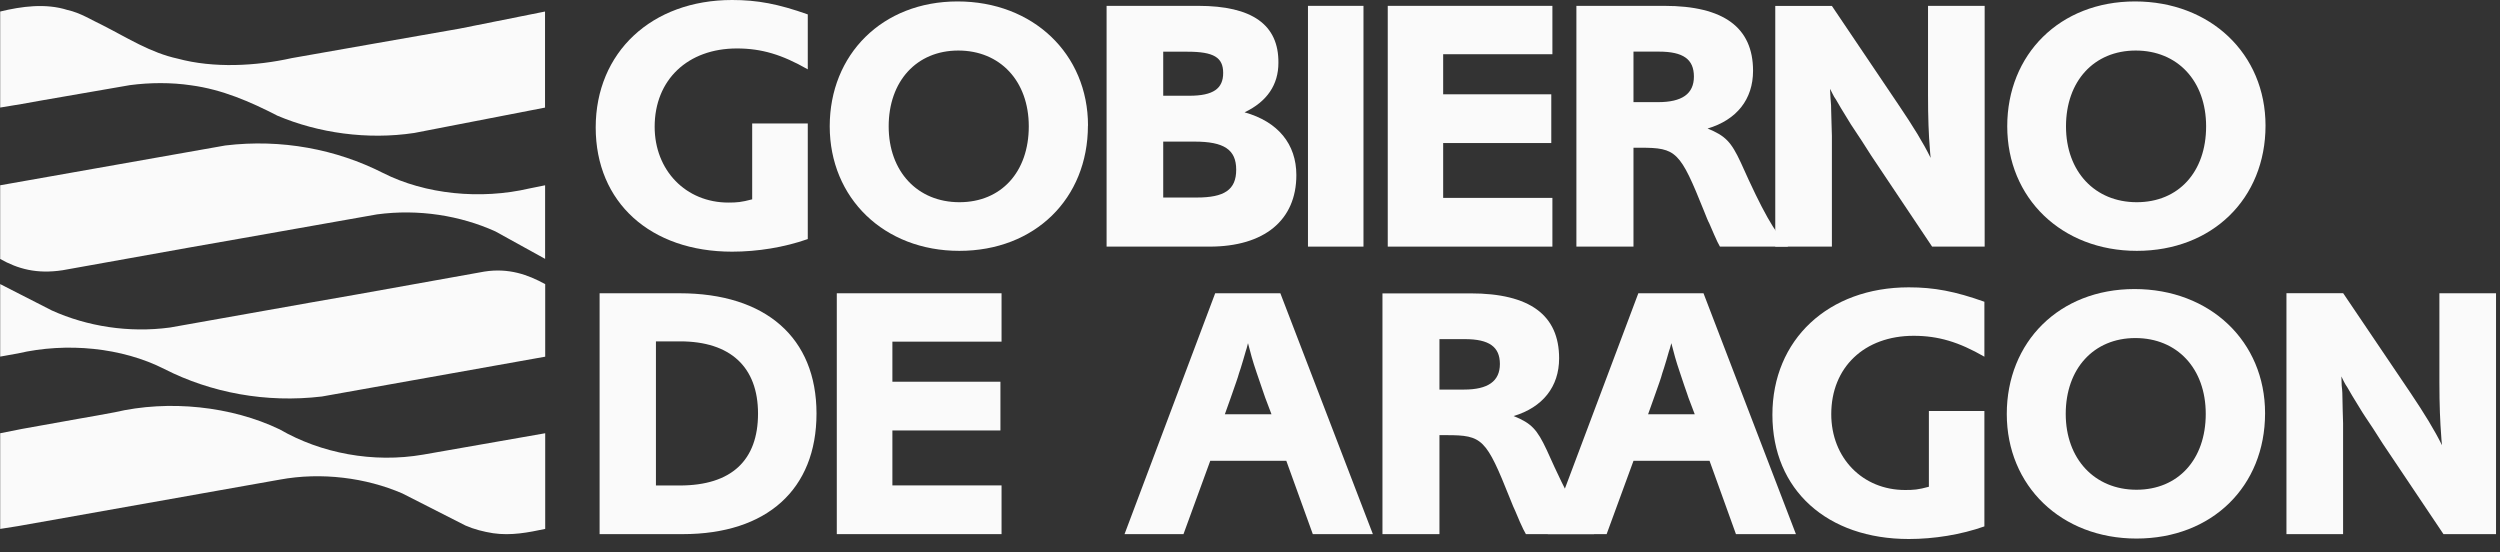
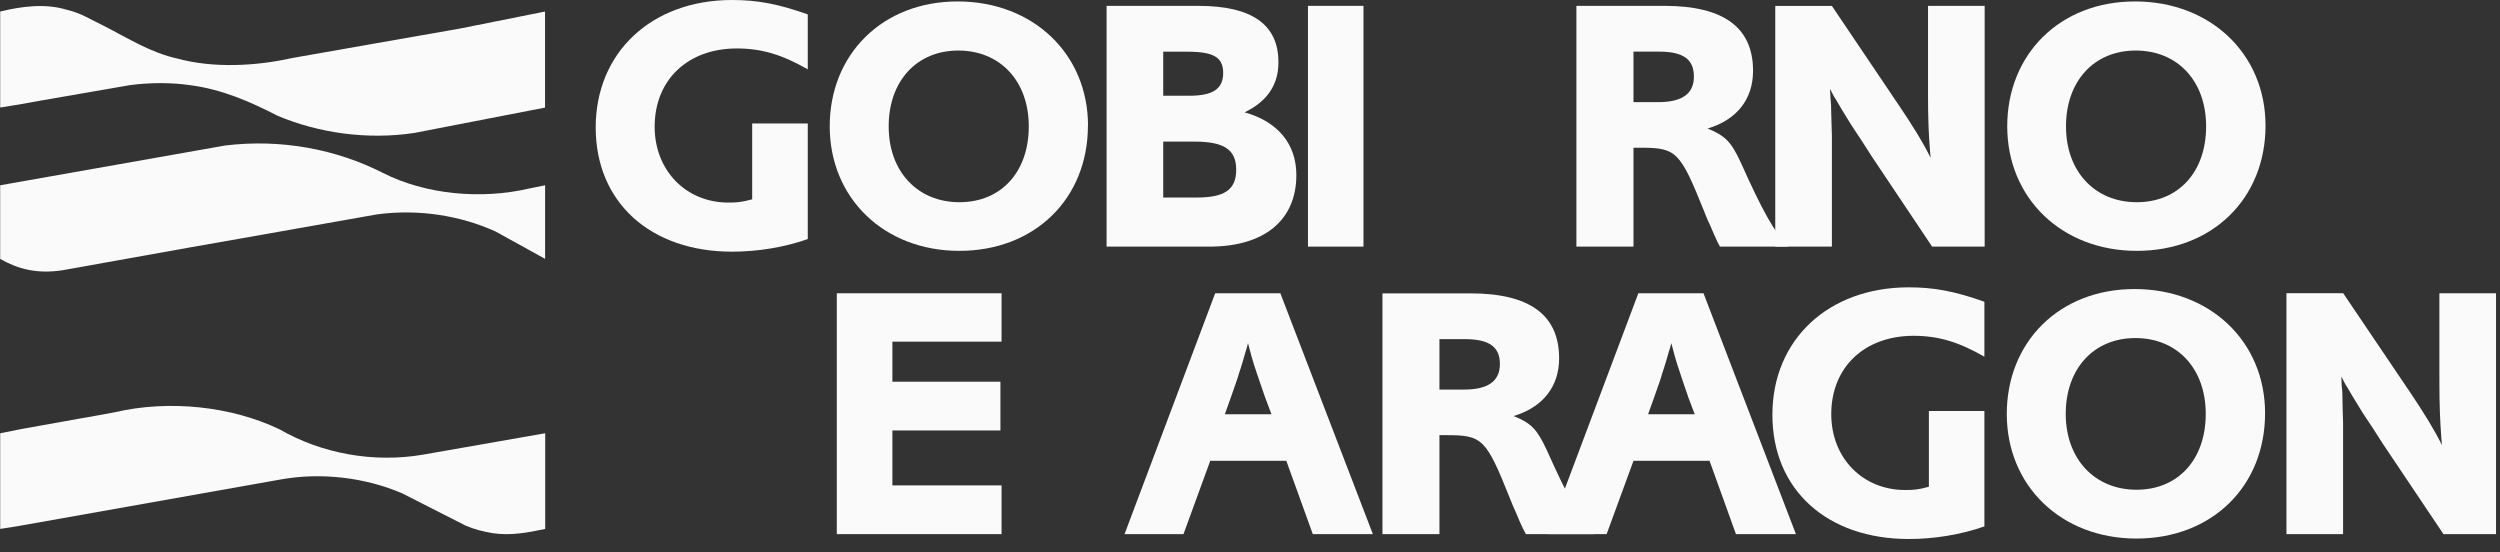
<svg xmlns="http://www.w3.org/2000/svg" width="181" height="40" viewBox="0 0 181 40" fill="none">
  <rect x="0" y="0" width="181" height="40" fill="#333333" stroke="none" />
  <path d="M39.473 7.787L29.995 9.626C26.589 10.141 23.042 9.626 20.094 8.38C18.121 7.363 16.082 6.476 13.833 6.176C12.393 5.961 10.845 5.974 9.411 6.163L3.09 7.258C2.08 7.447 1.037 7.623 0.014 7.787V0.835C1.562 0.457 3.312 0.222 4.887 0.724C5.823 0.926 6.631 1.454 7.492 1.859C9.242 2.752 10.912 3.822 12.864 4.245C15.462 4.95 18.532 4.787 21.13 4.206L27.054 3.163L33.233 2.08L39.46 0.835V7.787H39.473Z" fill="#FAFAFA" />
  <path fill-rule="evenodd" clip-rule="evenodd" d="M8.28 29.854C12.245 28.922 16.768 29.417 20.248 31.087C23.237 32.815 27.007 33.545 30.648 32.913L39.473 31.367V38.293C38.235 38.554 37.016 38.795 35.704 38.606C35.004 38.495 34.337 38.325 33.705 38.051L29.127 35.723C26.502 34.589 23.277 34.165 20.248 34.726L1.299 38.091L0.014 38.293V31.367L1.589 31.054L5.735 30.311C6.57 30.161 7.452 30.017 8.273 29.854" fill="#FAFAFA" />
  <path d="M0.013 18.742V13.414L16.317 10.532C20.383 10.043 24.348 10.806 27.727 12.521C30.783 14.073 34.795 14.471 38.336 13.643L39.466 13.414V18.742L35.865 16.753C33.321 15.605 30.305 15.116 27.296 15.521L17.273 17.294C16.075 17.51 13.672 17.927 13.672 17.927L4.537 19.564C2.659 19.851 1.299 19.473 0 18.742" fill="#FAFAFA" />
-   <path d="M39.473 20.575V25.824L23.305 28.707C19.245 29.189 15.274 28.433 11.901 26.718C8.839 25.159 4.833 24.768 1.286 25.59L0.014 25.818V20.568L3.756 22.479C6.301 23.627 9.317 24.116 12.312 23.712L22.335 21.931C23.54 21.716 25.943 21.299 25.943 21.299L35.071 19.662C36.841 19.388 38.215 19.884 39.467 20.568" fill="#FAFAFA" />
-   <path fill-rule="evenodd" clip-rule="evenodd" d="M43.411 21.233V38.671H49.429C55.528 38.671 59.115 35.43 59.115 29.939C59.115 24.448 55.44 21.233 49.207 21.233H43.404H43.411ZM47.49 35.143V24.715H49.24C52.882 24.715 54.881 26.574 54.881 29.945C54.881 33.317 52.97 35.149 49.214 35.149H47.49V35.143Z" fill="#FAFAFA" />
  <path d="M60.584 21.233V38.671H72.512V35.143H64.609V31.165H72.431V27.637H64.609V24.735H72.512V21.233H60.584Z" fill="#FAFAFA" />
  <path fill-rule="evenodd" clip-rule="evenodd" d="M87.979 21.233L81.416 38.671H85.684L87.622 33.363H93.129L95.047 38.671H99.396L92.698 21.233H87.979ZM92.052 29.991H88.679L89.11 28.785C89.46 27.767 89.595 27.428 89.709 27.011C89.763 26.854 89.871 26.541 90.005 26.072L90.194 25.42C90.228 25.341 90.275 25.159 90.355 24.846C90.544 25.576 90.678 26.098 90.975 26.965L91.305 27.93C91.493 28.452 91.574 28.739 91.601 28.791L92.058 29.998L92.052 29.991Z" fill="#FAFAFA" />
  <path fill-rule="evenodd" clip-rule="evenodd" d="M100.09 38.672H104.216V31.505H104.735C107.326 31.505 107.595 31.766 109.319 36.083C109.507 36.552 109.622 36.839 109.696 36.976L110.039 37.785C110.288 38.333 110.315 38.385 110.476 38.672H115.411C114.414 37.596 113.58 36.142 111.984 32.581C111.284 31.087 110.88 30.644 109.588 30.122C111.688 29.49 112.88 28.003 112.88 25.942C112.88 22.805 110.752 21.24 106.458 21.24H100.09V38.678V38.672ZM104.216 28.212V24.553H106.054C107.804 24.553 108.592 25.101 108.592 26.353C108.592 27.605 107.723 28.205 106 28.205H104.216V28.212Z" fill="#FAFAFA" />
  <path fill-rule="evenodd" clip-rule="evenodd" d="M118.615 21.233L112.059 38.671H116.32L118.265 33.363H123.771L125.683 38.671H130.025L123.334 21.233H118.615ZM122.694 29.991H119.322L119.753 28.785C120.109 27.767 120.244 27.428 120.352 27.011C120.406 26.854 120.513 26.541 120.648 26.072L120.836 25.42C120.87 25.341 120.924 25.159 121.005 24.846C121.193 25.576 121.328 26.098 121.624 26.965L121.947 27.93C122.136 28.452 122.223 28.739 122.243 28.791L122.701 29.998L122.694 29.991Z" fill="#FAFAFA" />
  <path d="M143.67 29.757H139.651V35.241C138.864 35.457 138.547 35.476 137.928 35.476C134.852 35.476 132.583 33.155 132.583 29.985C132.583 26.588 134.986 24.312 138.547 24.312C140.324 24.312 141.812 24.755 143.67 25.825V21.847C141.543 21.09 140.028 20.803 138.197 20.803C132.368 20.803 128.322 24.592 128.322 30.031C128.322 35.47 132.287 39.024 138.197 39.024C140.028 39.024 141.974 38.711 143.67 38.111V29.744V29.757Z" fill="#FAFAFA" />
  <path fill-rule="evenodd" clip-rule="evenodd" d="M163.991 29.914C163.991 24.716 159.999 20.927 154.54 20.927C149.081 20.927 145.291 24.768 145.291 29.972C145.291 35.176 149.229 38.991 154.681 38.991C160.134 38.991 163.991 35.222 163.991 29.92M159.696 29.966C159.696 33.259 157.704 35.457 154.681 35.457C151.659 35.457 149.559 33.233 149.559 29.966C149.559 26.699 151.578 24.475 154.601 24.475C157.623 24.475 159.696 26.672 159.696 29.966Z" fill="#FAFAFA" />
  <path d="M165.539 21.234V38.672H169.639V30.644L169.612 29.731L169.591 28.74C169.591 28.609 169.591 28.348 169.538 27.905L169.517 27.253C169.645 27.514 169.726 27.696 169.807 27.827C169.834 27.853 169.995 28.114 170.291 28.635L171.025 29.835C171.045 29.887 171.321 30.279 171.806 31.016L172.506 32.111L176.908 38.672H180.712V21.234H176.612V27.69C176.612 29.307 176.666 30.566 176.747 31.609C176.747 31.739 176.774 31.948 176.801 32.235C176.256 31.133 175.535 29.959 174.539 28.472L169.645 21.227H165.546L165.539 21.234Z" fill="#FAFAFA" />
  <path d="M58.477 8.941H54.458V14.432C53.67 14.64 53.347 14.666 52.735 14.666C49.658 14.666 47.397 12.338 47.397 9.176C47.397 5.778 49.793 3.508 53.354 3.508C55.131 3.508 56.619 3.952 58.483 5.021V1.043C56.349 0.287 54.842 0 53.004 0C47.175 0 43.129 3.795 43.129 9.228C43.129 14.66 47.1 18.221 53.004 18.221C54.842 18.221 56.78 17.908 58.483 17.308V8.941H58.477Z" fill="#FAFAFA" />
  <path fill-rule="evenodd" clip-rule="evenodd" d="M78.772 9.097C78.772 3.893 74.781 0.104 69.328 0.104C63.876 0.104 60.072 3.946 60.072 9.143C60.072 14.341 64.003 18.162 69.456 18.162C74.908 18.162 78.766 14.393 78.766 9.091M74.484 9.15C74.484 12.443 72.492 14.64 69.463 14.64C66.433 14.64 64.34 12.423 64.34 9.15C64.34 5.876 66.366 3.659 69.382 3.659C72.397 3.659 74.484 5.856 74.484 9.15Z" fill="#FAFAFA" />
  <path fill-rule="evenodd" clip-rule="evenodd" d="M80.117 0.424V17.855H87.569C91.534 17.855 93.856 15.945 93.856 12.677C93.856 10.434 92.53 8.81 90.107 8.132C91.749 7.349 92.557 6.123 92.557 4.552C92.584 1.78 90.645 0.424 86.754 0.424H80.117ZM84.217 6.932V3.743H85.974C87.885 3.743 88.558 4.161 88.558 5.282C88.558 6.404 87.858 6.932 86.108 6.932H84.217ZM84.217 14.301V10.252H86.478C88.612 10.252 89.501 10.825 89.501 12.286C89.501 13.747 88.639 14.301 86.647 14.301H84.217Z" fill="#FAFAFA" />
  <path d="M98.716 0.424H94.697V17.855H98.716V0.424Z" fill="#FAFAFA" />
-   <path d="M100.473 0.424V17.855H112.394V14.327H104.485V10.356H112.313V6.828H104.485V3.926H112.394V0.424H100.473Z" fill="#FAFAFA" />
  <path fill-rule="evenodd" clip-rule="evenodd" d="M114.138 17.855H118.264V10.695H118.776C121.367 10.695 121.636 10.956 123.366 15.266C123.555 15.736 123.663 16.023 123.743 16.153L124.093 16.962C124.336 17.516 124.363 17.562 124.524 17.855H129.458C128.462 16.786 127.621 15.319 126.032 11.764C125.339 10.278 124.928 9.834 123.629 9.306C125.736 8.68 126.921 7.193 126.921 5.126C126.921 1.989 124.793 0.424 120.499 0.424H114.131V17.855H114.138ZM118.264 7.395V3.737H120.102C121.859 3.737 122.639 4.284 122.639 5.543C122.639 6.802 121.771 7.395 120.048 7.395H118.264Z" fill="#FAFAFA" />
  <path d="M128.529 0.424V17.855H132.629V9.834L132.602 8.915L132.575 7.923C132.575 7.793 132.575 7.532 132.528 7.089L132.494 6.43C132.635 6.691 132.71 6.873 132.79 7.004C132.817 7.03 132.979 7.291 133.275 7.812L134.009 9.012C134.036 9.065 134.305 9.456 134.79 10.193L135.49 11.288L139.885 17.855H143.689V0.424H139.589V6.88C139.589 8.504 139.636 9.756 139.724 10.806C139.724 10.936 139.757 11.145 139.778 11.432C139.239 10.33 138.512 9.156 137.509 7.669L132.629 0.43H128.529V0.424Z" fill="#FAFAFA" />
  <path fill-rule="evenodd" clip-rule="evenodd" d="M164.024 9.097C164.024 3.893 160.026 0.104 154.573 0.104C149.121 0.104 145.324 3.946 145.324 9.143C145.324 14.341 149.262 18.162 154.708 18.162C160.154 18.162 164.024 14.393 164.024 9.091M159.723 9.15C159.723 12.443 157.73 14.64 154.701 14.64C151.672 14.64 149.578 12.423 149.578 9.15C149.578 5.876 151.605 3.659 154.627 3.659C157.649 3.659 159.723 5.856 159.723 9.15Z" fill="#FAFAFA" />
</svg>